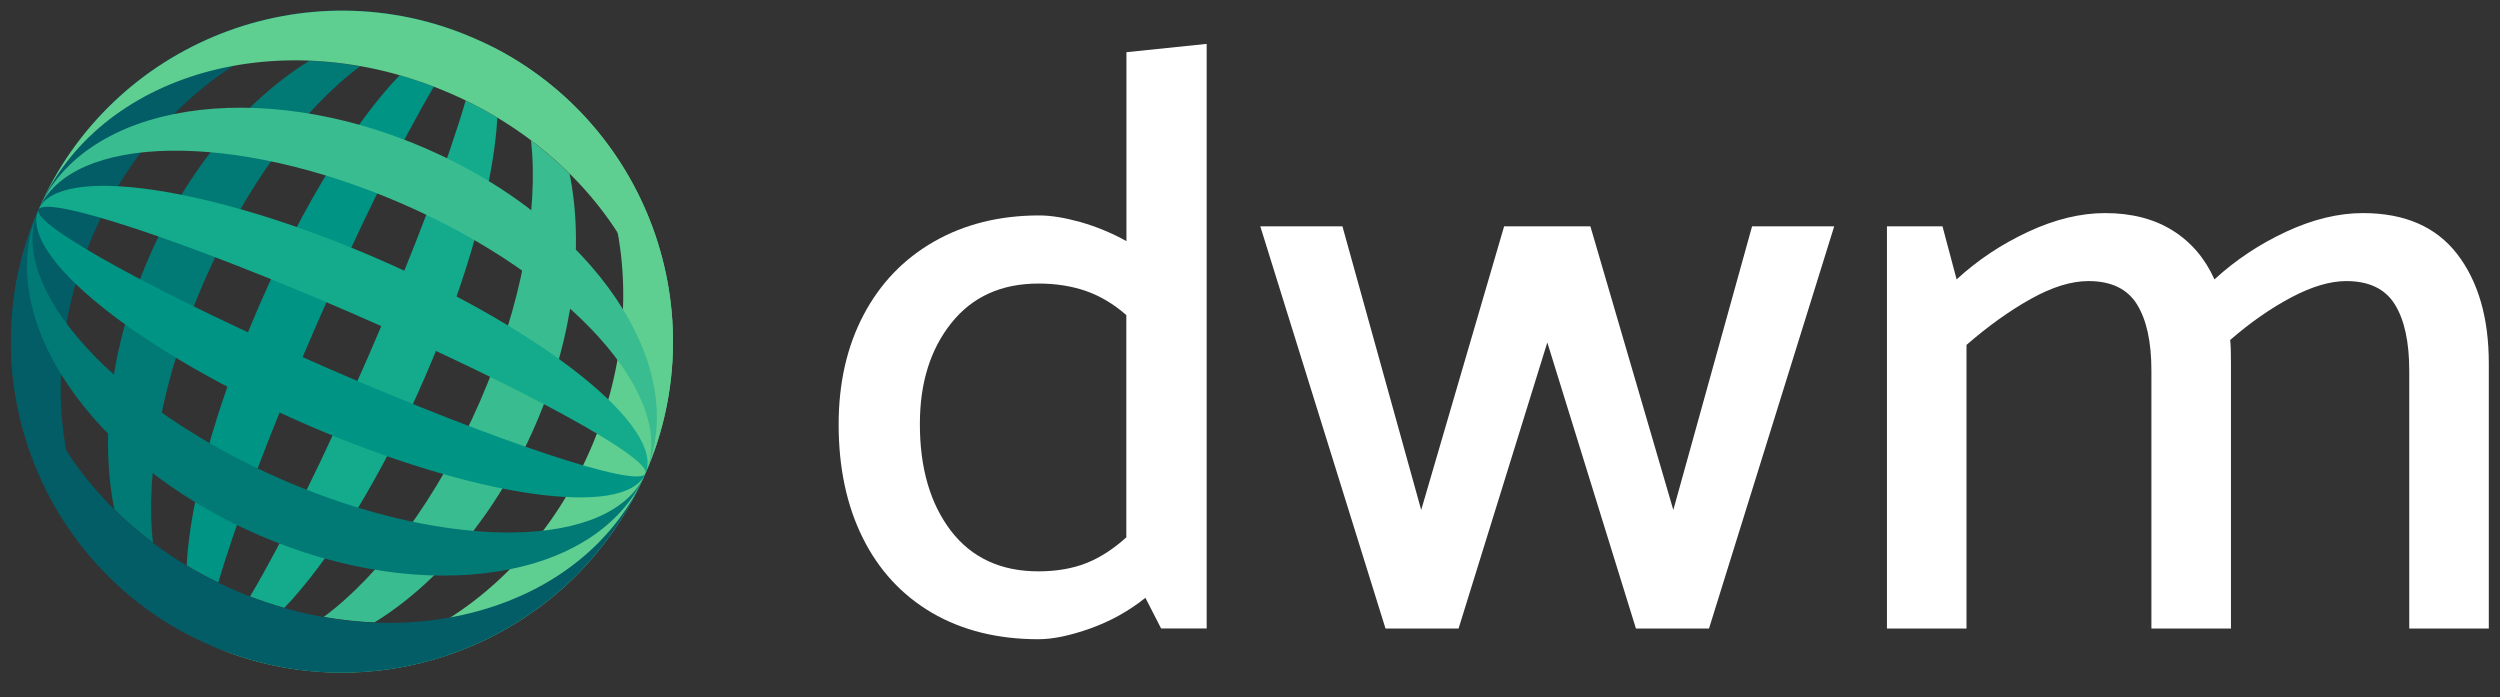
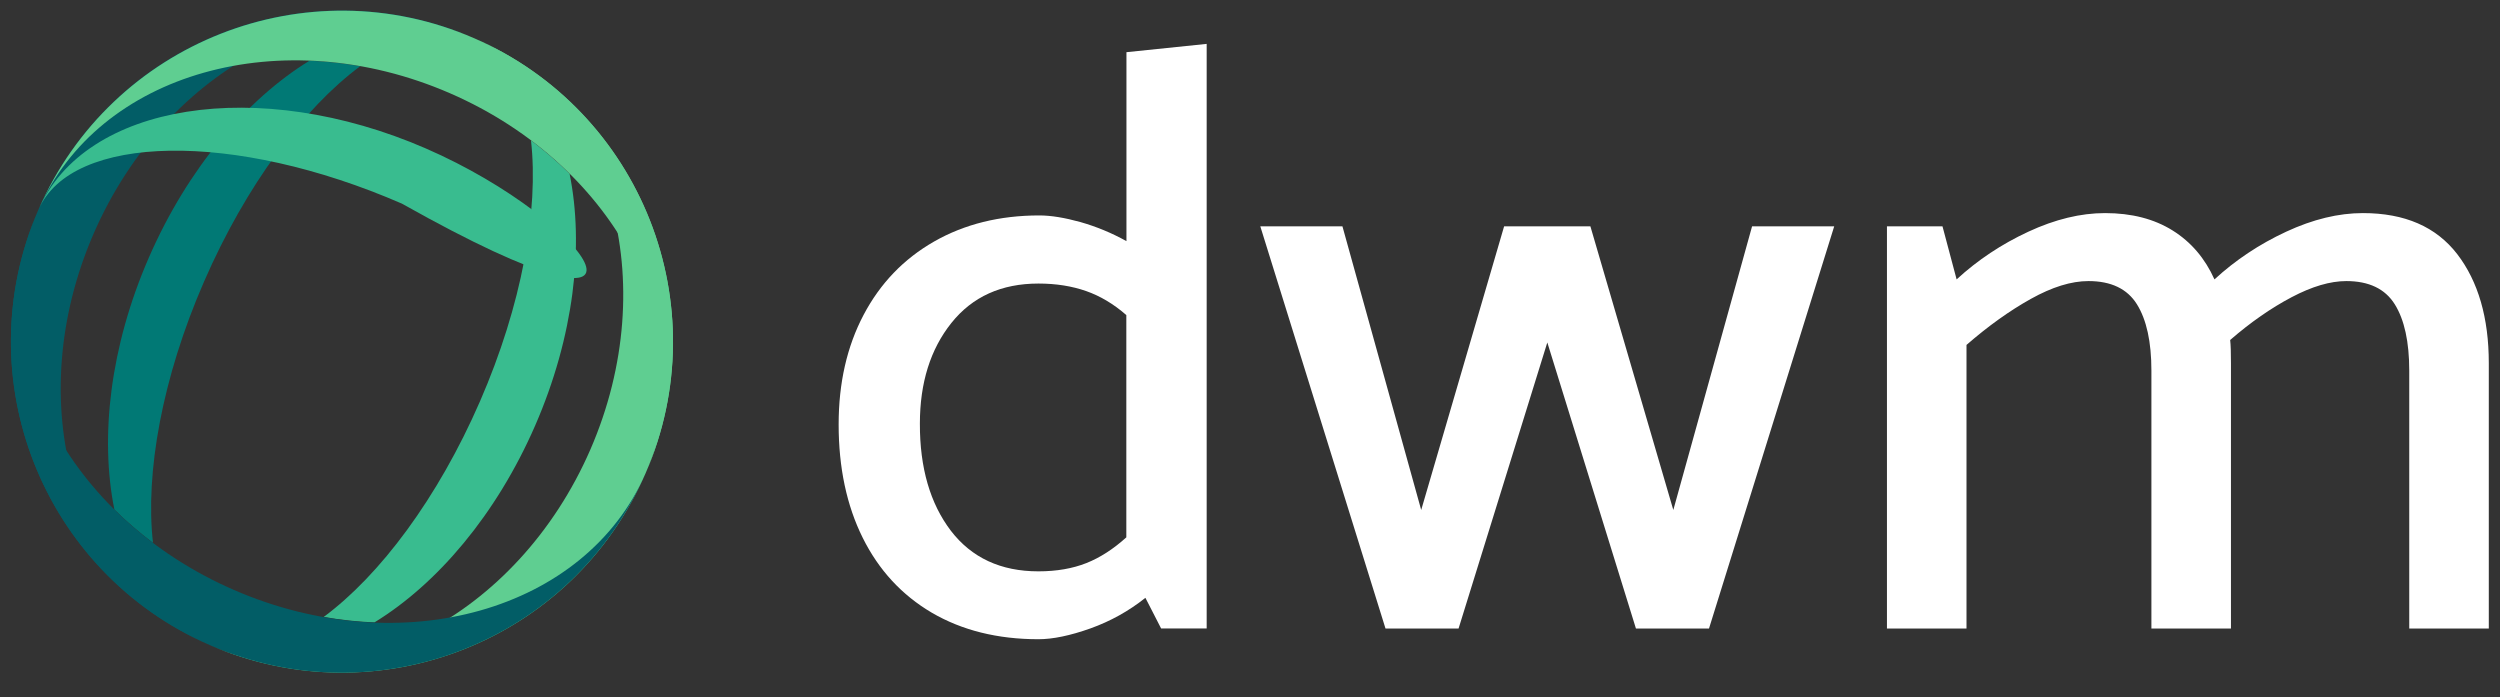
<svg xmlns="http://www.w3.org/2000/svg" width="190" height="53" viewBox="0 0 190 53" fill="none">
  <rect x="0" y="0" width="190" height="53" fill="#333333" stroke="none" />
  <g clip-path="url(#clip0_3975_1155)">
    <path d="M91.707 3.335V47.763H88.245L87.051 45.435C85.789 46.441 84.39 47.217 82.864 47.763C81.329 48.308 80.016 48.581 78.924 48.581C75.812 48.581 73.117 47.907 70.823 46.569C68.529 45.221 66.781 43.32 65.562 40.864C64.343 38.408 63.737 35.534 63.737 32.26C63.737 29.105 64.368 26.333 65.63 23.937C66.892 21.541 68.674 19.682 70.985 18.36C73.296 17.039 75.965 16.373 78.993 16.373C79.871 16.373 80.911 16.544 82.114 16.877C83.307 17.218 84.476 17.695 85.61 18.326V3.966L91.707 3.335ZM72.264 40.335C73.842 42.39 76.059 43.422 78.916 43.422C80.306 43.422 81.517 43.209 82.574 42.791C83.623 42.373 84.629 41.717 85.601 40.838V23.946C84.638 23.102 83.614 22.496 82.548 22.121C81.474 21.746 80.272 21.55 78.924 21.55C76.11 21.55 73.902 22.547 72.307 24.543C70.713 26.538 69.911 29.088 69.911 32.2C69.902 35.56 70.695 38.272 72.264 40.335Z" fill="white" />
    <path d="M186.752 19.316C188.347 21.396 189.149 24.159 189.149 27.604V47.771H183.103V28.167C183.103 25.984 182.736 24.304 182.003 23.127C181.269 21.951 180.041 21.362 178.319 21.362C177.099 21.362 175.71 21.771 174.158 22.59C172.606 23.409 171.045 24.492 169.493 25.839C169.536 26.214 169.553 26.803 169.553 27.604V47.771H163.507V28.167C163.507 25.984 163.14 24.304 162.407 23.127C161.674 21.951 160.446 21.362 158.723 21.362C157.418 21.362 155.96 21.814 154.34 22.718C152.72 23.622 151.091 24.79 149.454 26.214V47.771H143.408V17.201H147.629L148.703 21.234C150.298 19.767 152.114 18.557 154.152 17.61C156.19 16.664 158.135 16.195 159.985 16.195C162.006 16.195 163.712 16.638 165.119 17.516C166.526 18.395 167.583 19.64 168.299 21.234C169.894 19.767 171.71 18.557 173.748 17.61C175.786 16.664 177.73 16.195 179.581 16.195C182.762 16.195 185.149 17.235 186.752 19.316Z" fill="white" />
    <path d="M133.158 17.201L127.172 38.758L120.87 17.201H117.596H114.313L108.011 38.758L102.025 17.201H95.783L105.299 47.771H110.85L117.596 26.027L124.332 47.771H129.883L139.4 17.201H133.158Z" fill="white" />
-     <path d="M23.897 25.046C27.283 17.26 30.625 10.532 32.979 6.584C32.118 6.252 31.248 5.962 30.378 5.714C26.993 9.228 23.028 15.563 19.702 23.221C16.376 30.87 14.441 38.093 14.185 42.97C14.961 43.439 15.762 43.874 16.59 44.275C17.869 39.875 20.503 32.84 23.897 25.046Z" fill="#009484" />
    <path d="M15.506 21.405C18.704 14.054 23.104 8.196 27.376 5.032C26.08 4.802 24.793 4.666 23.522 4.614C18.738 7.548 14.253 12.826 11.311 19.58C8.369 26.334 7.576 33.224 8.693 38.724C9.597 39.619 10.578 40.463 11.627 41.256C11.03 35.969 12.309 28.747 15.506 21.405Z" fill="#017975" />
-     <path d="M32.28 28.696C35.605 21.047 37.541 13.824 37.797 8.947C37.021 8.478 36.219 8.043 35.392 7.642C34.113 12.05 31.47 19.085 28.084 26.871C24.699 34.656 21.356 41.385 19.003 45.333C19.864 45.665 20.734 45.955 21.603 46.202C24.989 42.689 28.954 36.353 32.28 28.696Z" fill="#13AB8C" />
    <path d="M40.671 32.345C43.613 25.592 44.406 18.702 43.288 13.202C42.385 12.306 41.404 11.462 40.355 10.669C40.952 15.947 39.673 23.17 36.475 30.512C33.278 37.854 28.877 43.721 24.605 46.885C25.901 47.115 27.189 47.251 28.459 47.302C33.235 44.377 37.729 39.099 40.671 32.345Z" fill="#39BC8F" />
    <path d="M49.053 35.995C54.596 23.255 48.763 8.435 36.023 2.9C46.444 7.437 50.4 21.43 44.866 34.17C39.323 46.901 26.387 53.561 15.967 49.033C28.707 54.567 43.519 48.726 49.053 35.995Z" fill="#5FCE91" />
    <path d="M7.116 17.755C12.658 5.015 25.594 -1.636 36.015 2.892C23.275 -2.642 8.463 3.19 2.92 15.93C-2.614 28.67 3.219 43.482 15.958 49.025C5.538 44.497 1.581 30.495 7.116 17.755Z" fill="#025D66" />
-     <path d="M21.433 36.447C8.693 30.904 0.405 21.729 2.92 15.938C-0.602 24.048 6.868 35.108 19.608 40.642C32.348 46.185 45.531 44.104 49.053 35.995C46.537 41.785 34.173 41.981 21.433 36.447Z" fill="#017975" />
-     <path d="M2.929 15.93C5.445 10.14 17.818 9.936 30.549 15.478C43.289 21.021 51.569 30.197 49.053 35.986C52.575 27.877 45.105 16.817 32.365 11.283C19.634 5.749 6.451 7.829 2.929 15.93Z" fill="#39BC8F" />
-     <path d="M26.899 23.869C39.639 29.412 49.556 34.835 49.053 35.995C50.562 32.525 41.464 25.217 28.724 19.674C15.984 14.14 4.438 12.46 2.92 15.93C3.432 14.779 14.168 18.326 26.899 23.869Z" fill="#13AB8C" />
-     <path d="M25.074 28.056C12.335 22.522 2.417 17.09 2.92 15.93C1.411 19.409 10.518 26.709 23.25 32.252C35.989 37.794 47.535 39.466 49.053 35.995C48.55 37.146 37.814 33.599 25.074 28.056Z" fill="#009484" />
+     <path d="M2.929 15.93C5.445 10.14 17.818 9.936 30.549 15.478C52.575 27.877 45.105 16.817 32.365 11.283C19.634 5.749 6.451 7.829 2.929 15.93Z" fill="#39BC8F" />
    <path d="M36.024 2.9C23.284 -2.634 8.472 3.199 2.929 15.93C7.466 5.51 21.459 1.553 34.199 7.087C46.938 12.622 53.59 25.566 49.062 35.986C54.596 23.247 48.755 8.435 36.024 2.9Z" fill="#5FCE91" />
    <path d="M17.783 44.838C5.043 39.295 -1.608 26.359 2.92 15.938C-2.614 28.678 3.219 43.49 15.958 49.033C28.698 54.567 43.51 48.735 49.053 35.995C44.516 46.415 30.523 50.372 17.783 44.838Z" fill="#025D66" />
  </g>
  <defs>
    <clipPath id="clip0_3975_1155">
      <rect width="190" height="52" fill="white" transform="translate(0 0.056)" />
    </clipPath>
  </defs>
</svg>